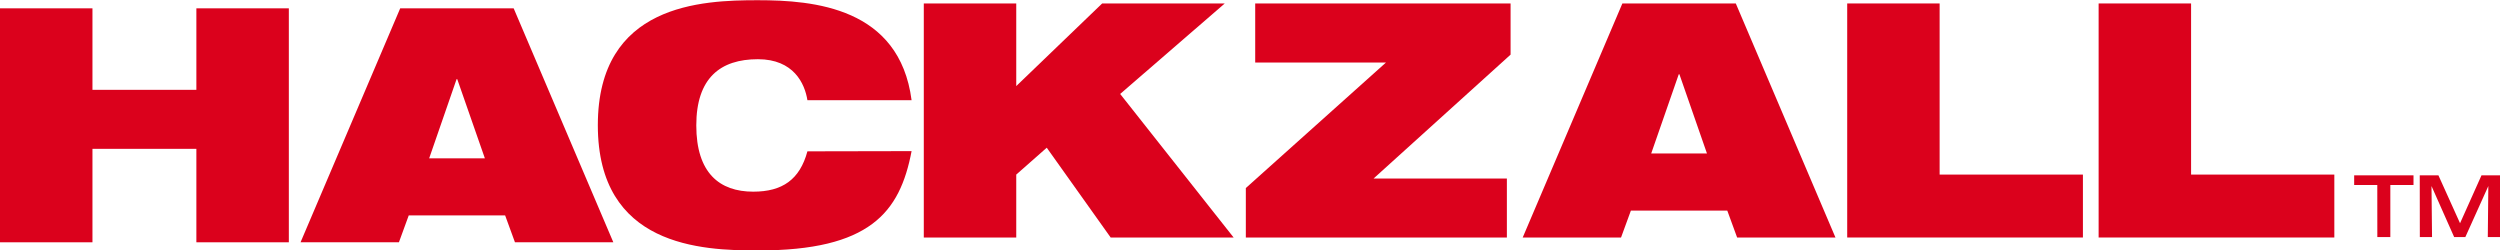
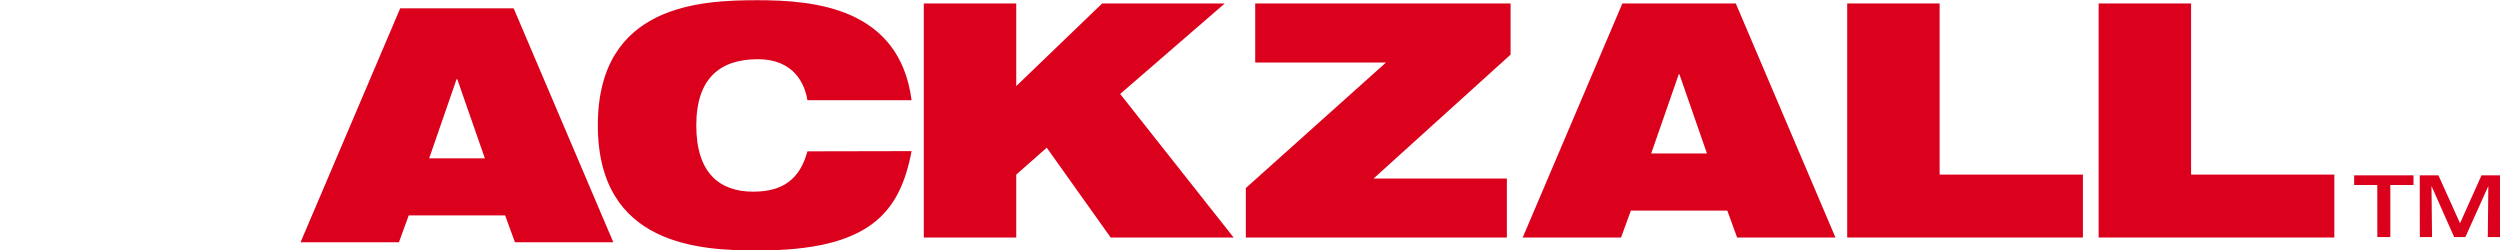
<svg xmlns="http://www.w3.org/2000/svg" id="Outlined" viewBox="0 0 600 60.11">
  <defs>
    <style>.cls-1{fill:#db011c;}</style>
  </defs>
  <title>MILW_hackzall_acc_tech_logo_whiteb</title>
-   <path class="cls-1" d="M47.13,35.72H22.19V58.15H0V2H22.19V21.56H47.13V2H69.32V58.15H47.13Z" />
  <path class="cls-1" d="M96.05,2h27.23L147.2,58.15H123.59l-2.36-6.46H98.1l-2.36,6.46H72.13Zm13.69,17h-.16L103,38h13.37Z" />
  <path class="cls-1" d="M218.78,36.27c-1.41,7.4-3.93,13.38-9.44,17.47s-13.93,6.37-27.46,6.37-38.4-.94-38.4-30.06,25-30,38.4-30,34,1.73,36.9,24h-25c-.63-4-3.3-9.84-11.88-9.84-9,0-14.79,4.49-14.79,15.89S172.67,46,180.78,46c7,0,11.17-2.91,13-9.68Z" />
  <path class="cls-1" d="M251.22,35.45,243.9,41.9V57H221.71V.83H243.9V20.66L264.52.83h29.42l-25.1,21.72L296.07,57H266.56Z" />
  <path class="cls-1" d="M299,45.13,332.64,15H301.25V.83h61.29V13.11L329.65,42.85h32V57H299Z" />
  <path class="cls-1" d="M389.37.83h27.22L440.51,57h-23.6l-2.36-6.45H391.41L389.05,57h-23.6Zm13.69,17h-.16l-6.61,19h13.38Z" />
  <path class="cls-1" d="M443.33.83h22.18V41.9H499.9V57H443.33Z" />
  <path class="cls-1" d="M503.67.83h22.19V41.9h34.38V57H503.67Z" />
  <path class="cls-1" d="M570.55,44.4H565V42.08h14.24V44.4h-5.56V56.9h-3.12Z" />
  <path class="cls-1" d="M580.74,42.08h4.48l5.19,11.5,5.15-11.5H600V56.9h-2.93l.13-12.25h0L591.68,56.9H589l-5.44-12.25h0l.13,12.25h-2.93Z" />
</svg>